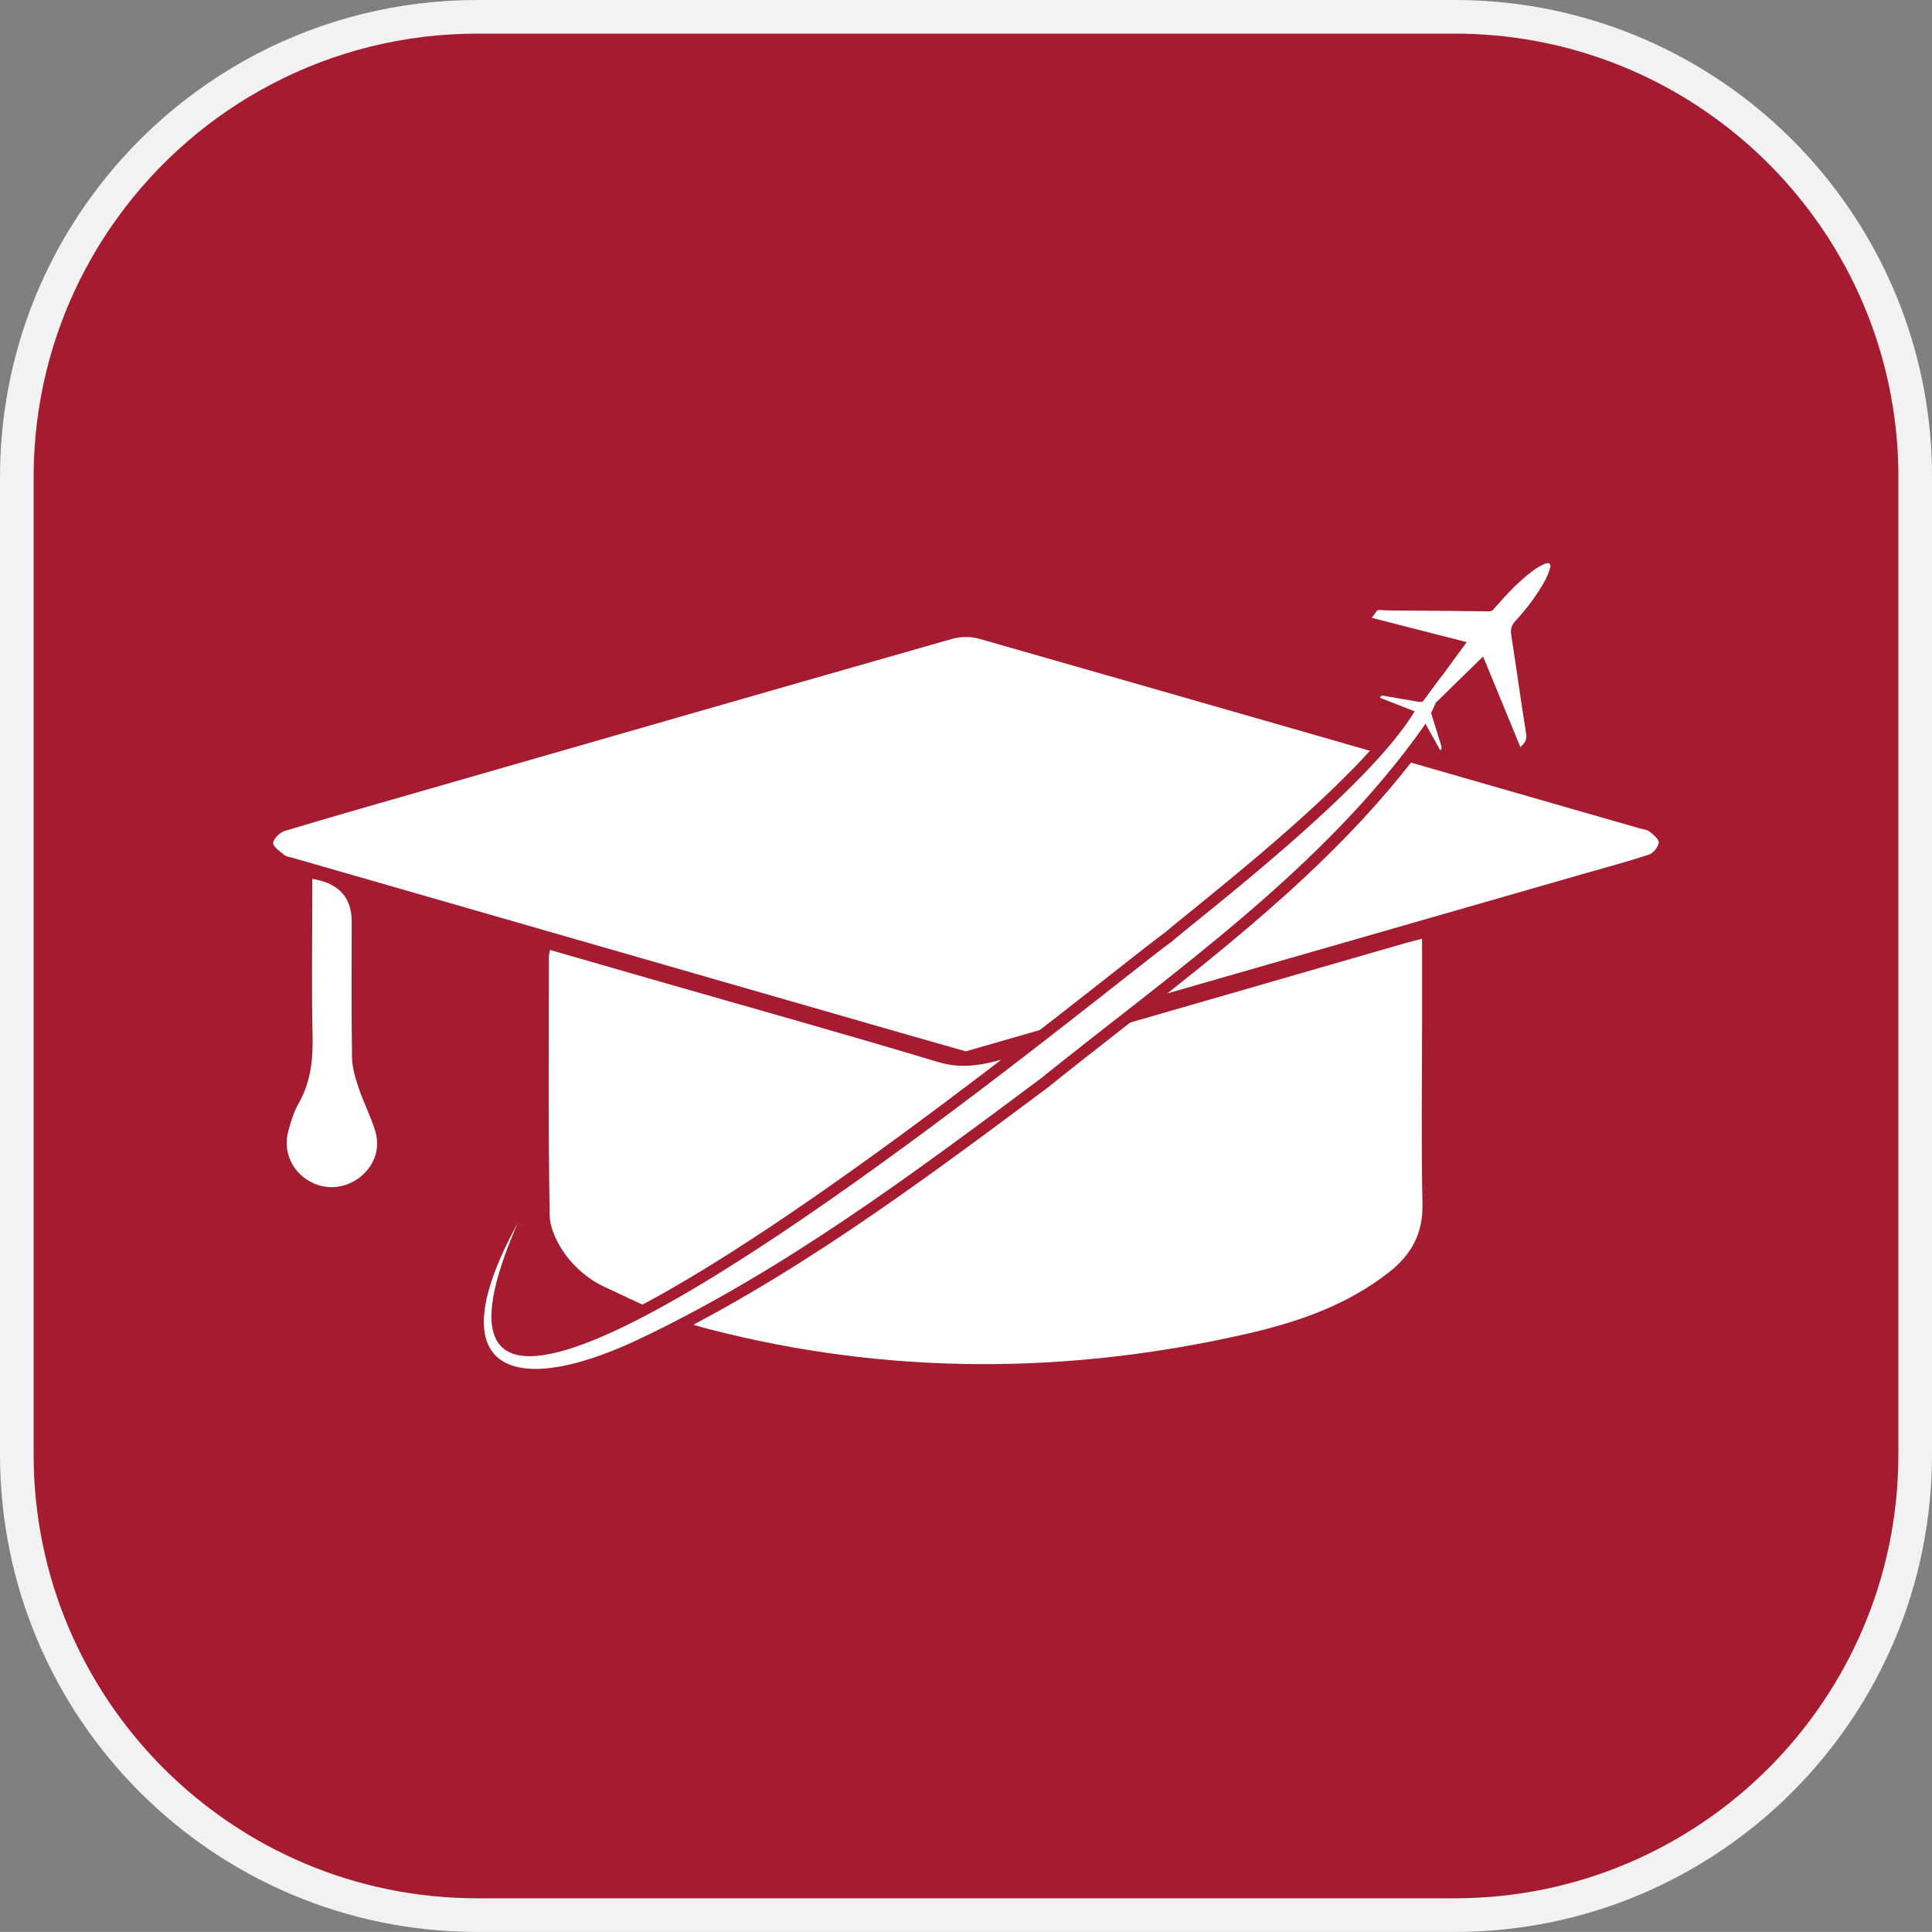
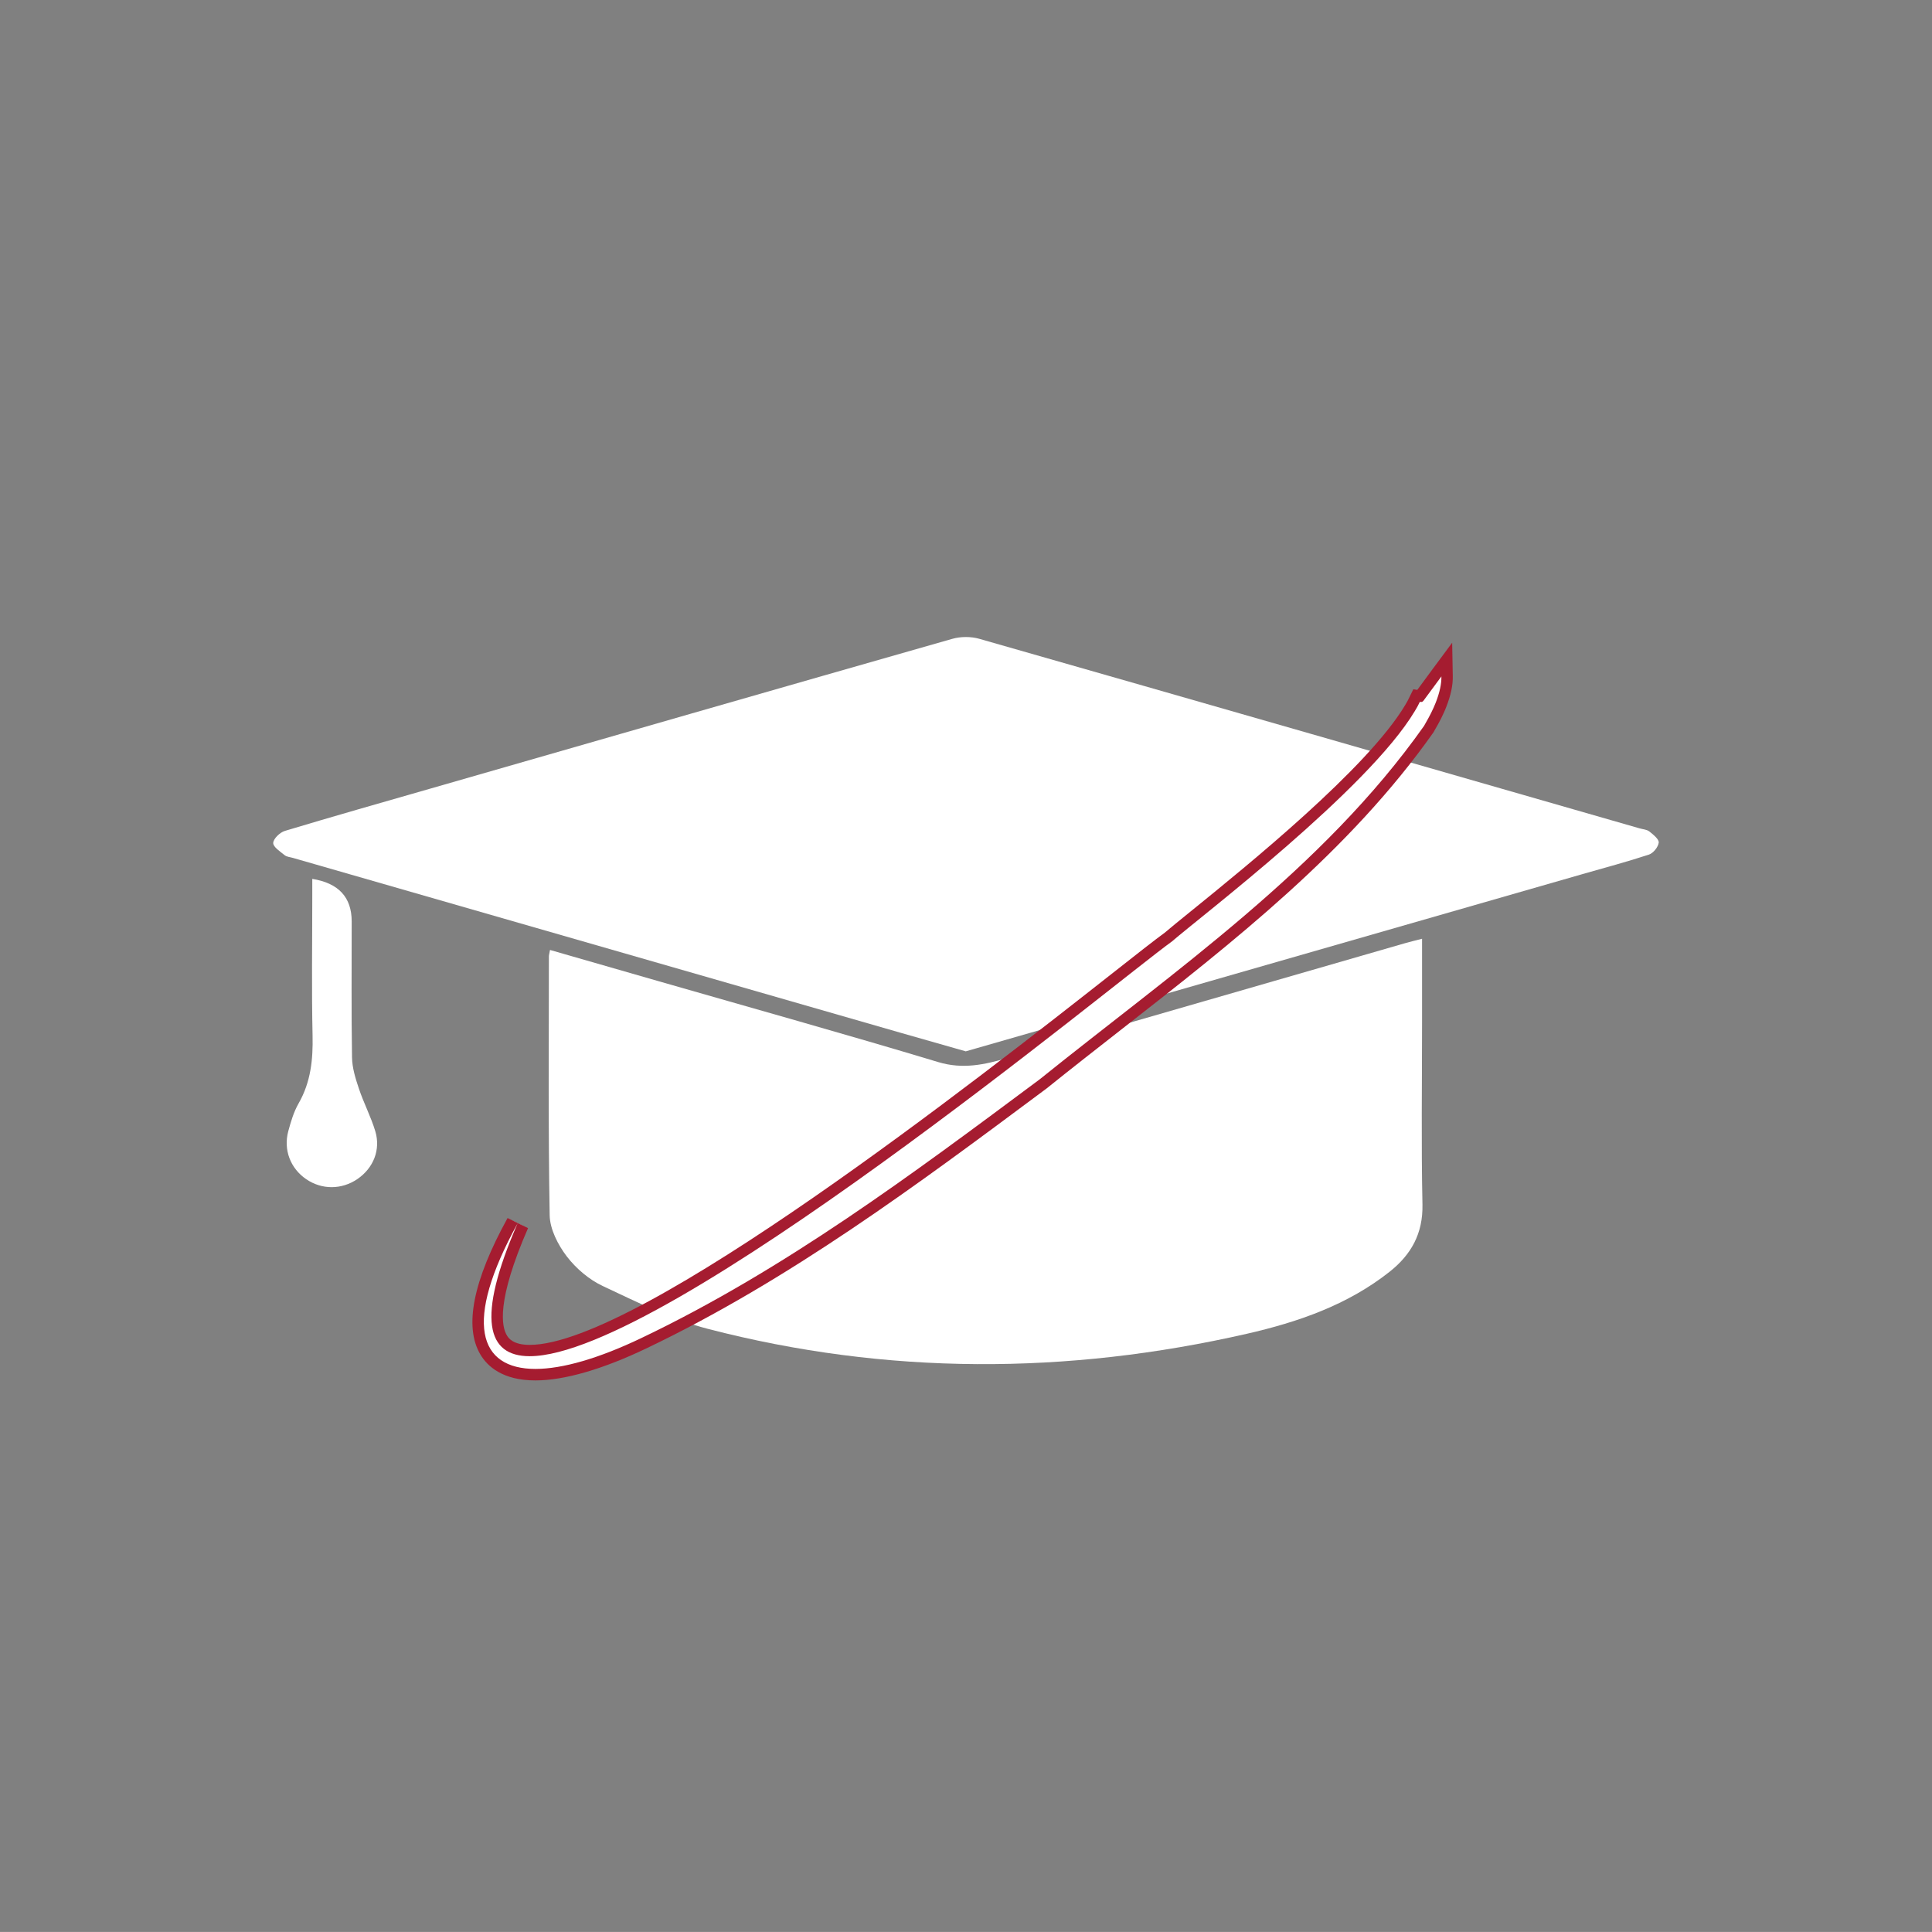
<svg xmlns="http://www.w3.org/2000/svg" id="Layer_2" viewBox="0 0 344.66 344.65">
  <rect x="0" y="0" width="344.66" height="344.65" fill="#808080" stroke="none" />
  <defs>
    <style>.cls-1{fill:#fff;}.cls-2,.cls-3{fill:#a51c30;}.cls-3{stroke:#f2f2f2;stroke-miterlimit:10;stroke-width:6px;}</style>
  </defs>
  <g id="Layer_1-2">
    <g>
-       <path class="cls-3" d="M341.66,85.15v174.33c0,45.38-36.79,82.17-82.17,82.17H85.17c-45.38,0-82.17-36.78-82.17-82.17V85.15c0-17.85,5.69-34.38,15.37-47.84,7.5-10.47,17.41-19.09,28.91-25.07,11.33-5.9,24.22-9.24,37.89-9.24h174.33c4.5,0,8.91,.36,13.22,1.06,39.09,6.32,68.95,40.22,68.95,81.09Z" />
      <g>
        <g>
          <path class="cls-1" d="M172.27,187.55c-3.85-1.1-7.73-2.2-11.61-3.31-36.13-10.39-72.26-20.79-108.39-31.19-.51-.15-1.11-.18-1.49-.49-.8-.65-2.06-1.47-2.04-2.18,.03-.76,1.2-1.89,2.08-2.15,8.66-2.61,17.37-5.08,26.07-7.58,30.99-8.91,61.97-17.84,92.98-26.68,1.5-.43,3.33-.44,4.83-.01,39.29,11.22,78.55,22.53,117.81,33.82,.59,.17,1.3,.2,1.74,.56,.69,.55,1.73,1.38,1.66,1.98-.1,.8-.98,1.89-1.76,2.14-3.92,1.29-7.92,2.35-11.89,3.49-36.05,10.36-72.1,20.72-108.15,31.08-.59,.17-1.17,.34-1.85,.53Z" />
          <path class="cls-1" d="M98.13,169.47c6.62,1.91,13.02,3.75,19.42,5.59,16.62,4.78,33.27,9.42,49.82,14.41,4.4,1.33,8.3,.45,12.36-.73,23.63-6.83,47.26-13.65,70.9-20.47,.92-.26,1.85-.49,3.06-.8,0,5.12,0,10.03,0,14.93,0,10.82-.16,21.65,.07,32.47,.11,5.19-2.01,8.96-5.88,12.02-7.5,5.93-16.34,8.97-25.45,11.05-32.1,7.33-64.23,7.4-96.16-.88-6.47-1.68-12.62-4.77-18.72-7.63-2.46-1.15-4.79-3.14-6.45-5.31-1.56-2.05-2.99-4.83-3.04-7.31-.27-15.39-.14-30.79-.14-46.19,0-.26,.09-.51,.2-1.15Z" />
          <path class="cls-1" d="M55.71,156.79q7.02,1.12,7.03,7.57c0,8.1-.07,16.19,.06,24.29,.03,1.86,.62,3.75,1.22,5.54,.86,2.58,2.15,5.02,2.93,7.61,1,3.33-.35,6.59-3.18,8.53-2.82,1.93-6.37,1.94-9.16,.02-2.79-1.91-4.08-5.22-3.18-8.56,.46-1.69,.97-3.43,1.83-4.93,2.19-3.82,2.6-7.86,2.5-12.17-.18-8.27-.05-16.54-.05-24.82,0-.95,0-1.9,0-3.08Z" />
        </g>
        <g>
          <path class="cls-1" d="M95.52,245.24c-4.26,0-7.35-1.43-8.95-4.14-2.74-4.63-1.1-12.47,4.88-23.32l1.83,.9c-5.57,12.77-5.04,18.03-3.63,20.2,.91,1.38,2.49,2.05,4.85,2.05,19.97,0,81.32-48.23,104.41-66.38,4.64-3.64,7.99-6.28,9.58-7.42,.81-.71,2.42-2.01,4.51-3.7,10.3-8.34,31.73-25.69,38.52-37.06,.36-.57,.63-1.07,.86-1.57l.33-.72,.6,.11,4.8-6.5,.06,2.99c.03,1.47-.33,3.12-1.08,5.05-.23,.6-.53,1.25-.87,1.94-.31,.62-.67,1.29-1.08,1.97l-.22,.4c-14.86,21.07-35.56,37.24-55.57,52.88-4.45,3.48-8.89,6.95-13.24,10.45l-.76,.57c-22.16,16.51-45.08,33.58-70.48,45.7-7.67,3.67-14.35,5.61-19.34,5.61Z" />
          <path class="cls-2" d="M257.14,120.69c.02,1.3-.3,2.83-1.01,4.65-.22,.59-.52,1.21-.84,1.87-.3,.59-.64,1.23-1.03,1.9-.07,.12-.15,.27-.22,.39-18,25.51-44.59,43.76-68.58,63.06-22.58,16.82-45.46,33.93-71.04,46.14-7.59,3.63-14.08,5.51-18.9,5.51-10.12,0-12.92-8.26-3.19-25.95-7.45,17.09-5.42,23.68,2.16,23.68,24.15,0,104.69-66.88,114.58-73.99,5.2-4.51,35.01-27.18,43.31-41.07,.37-.59,.66-1.13,.91-1.67,.08,.01,.16,.02,.23,.02,.16,0,.3-.06,.44-.25,1.06-1.43,2.12-2.88,3.18-4.31m1.92-6.01l-3.56,4.8c-.54,.72-1.07,1.45-1.61,2.19-.35,.48-.7,.95-1.05,1.42l-.71-.11-.69,1.41c-.21,.46-.46,.92-.78,1.44-6.73,11.26-28.06,28.53-38.32,36.84-2.01,1.63-3.61,2.92-4.53,3.72-1.63,1.18-4.96,3.79-9.53,7.39-23.02,18.1-84.17,66.16-103.79,66.16-2.95,0-3.74-1.2-4-1.59-1.05-1.6-1.96-6.23,3.71-19.24l-3.65-1.8c-6.16,11.19-7.79,19.37-4.86,24.33,1.25,2.12,3.97,4.64,9.83,4.64,5.14,0,11.98-1.98,19.78-5.71,25.49-12.17,48.45-29.27,70.65-45.81l.73-.54c4.4-3.54,8.92-7.07,13.28-10.48,20.08-15.69,40.83-31.91,55.74-53.04l.04-.06,.04-.07c.05-.08,.1-.18,.15-.27l.07-.13c.39-.66,.77-1.34,1.11-2.03,.33-.69,.67-1.38,.92-2.07,.79-2.02,1.17-3.8,1.14-5.41l-.11-5.98h0Z" />
        </g>
-         <path class="cls-1" d="M276.52,101.31c-.22,.81-.54,1.6-.94,2.34-1.45,2.61-3.28,5-5.29,7.19-.69,.76-.84,1.45-.69,2.44,.91,5.89,1.72,11.79,2.66,17.66,.17,1.08-.3,1.67-1.03,2.34-2.22-5.39-4.41-10.71-6.65-16.15-.2,.2-.34,.32-.49,.47-2.66,2.59-5.32,5.17-7.95,7.76-.27,.27-.54,.52-.81,.79-.12,.15-.22,.47-.17,.64,.05,.15,.1,.3,.15,.44,.59,1.95,1.21,3.87,1.8,5.81,.07,.22,.02,.47,.02,.71-.07,0-.15,.02-.22,.05-.86-1.58-1.75-3.13-2.63-4.68-.27-.47-.54-.96-.81-1.43-.3,.12-.57,.22-.99,.37,.1-.42,.15-.71,.22-1.03-.1-.05-.2-.07-.3-.12-2.04-.79-4.11-1.63-6.18-2.41,.07-.47,.35-.42,.64-.37,2.14,.37,4.28,.74,6.43,1.11h.02c.27,.05,.47,.05,.66-.22,1.06-1.43,2.12-2.88,3.18-4.31,1.4-1.95,2.83-3.87,4.24-5.79,.07-.1,.12-.2,.25-.37-5.66-1.45-11.28-2.88-16.92-4.33,.32-.44,.62-.86,.91-1.26,.1-.05,.2-.1,.32-.15,.81,.05,1.62,.1,2.44,.1,5.74,.05,11.47,.07,17.21,.15,.39,0,.64-.1,.89-.42,2.17-2.51,4.43-4.95,7.12-6.94,.62-.44,1.31-.84,2.02-1.13,.69-.32,1.13,.05,.91,.76Z" />
      </g>
    </g>
  </g>
</svg>